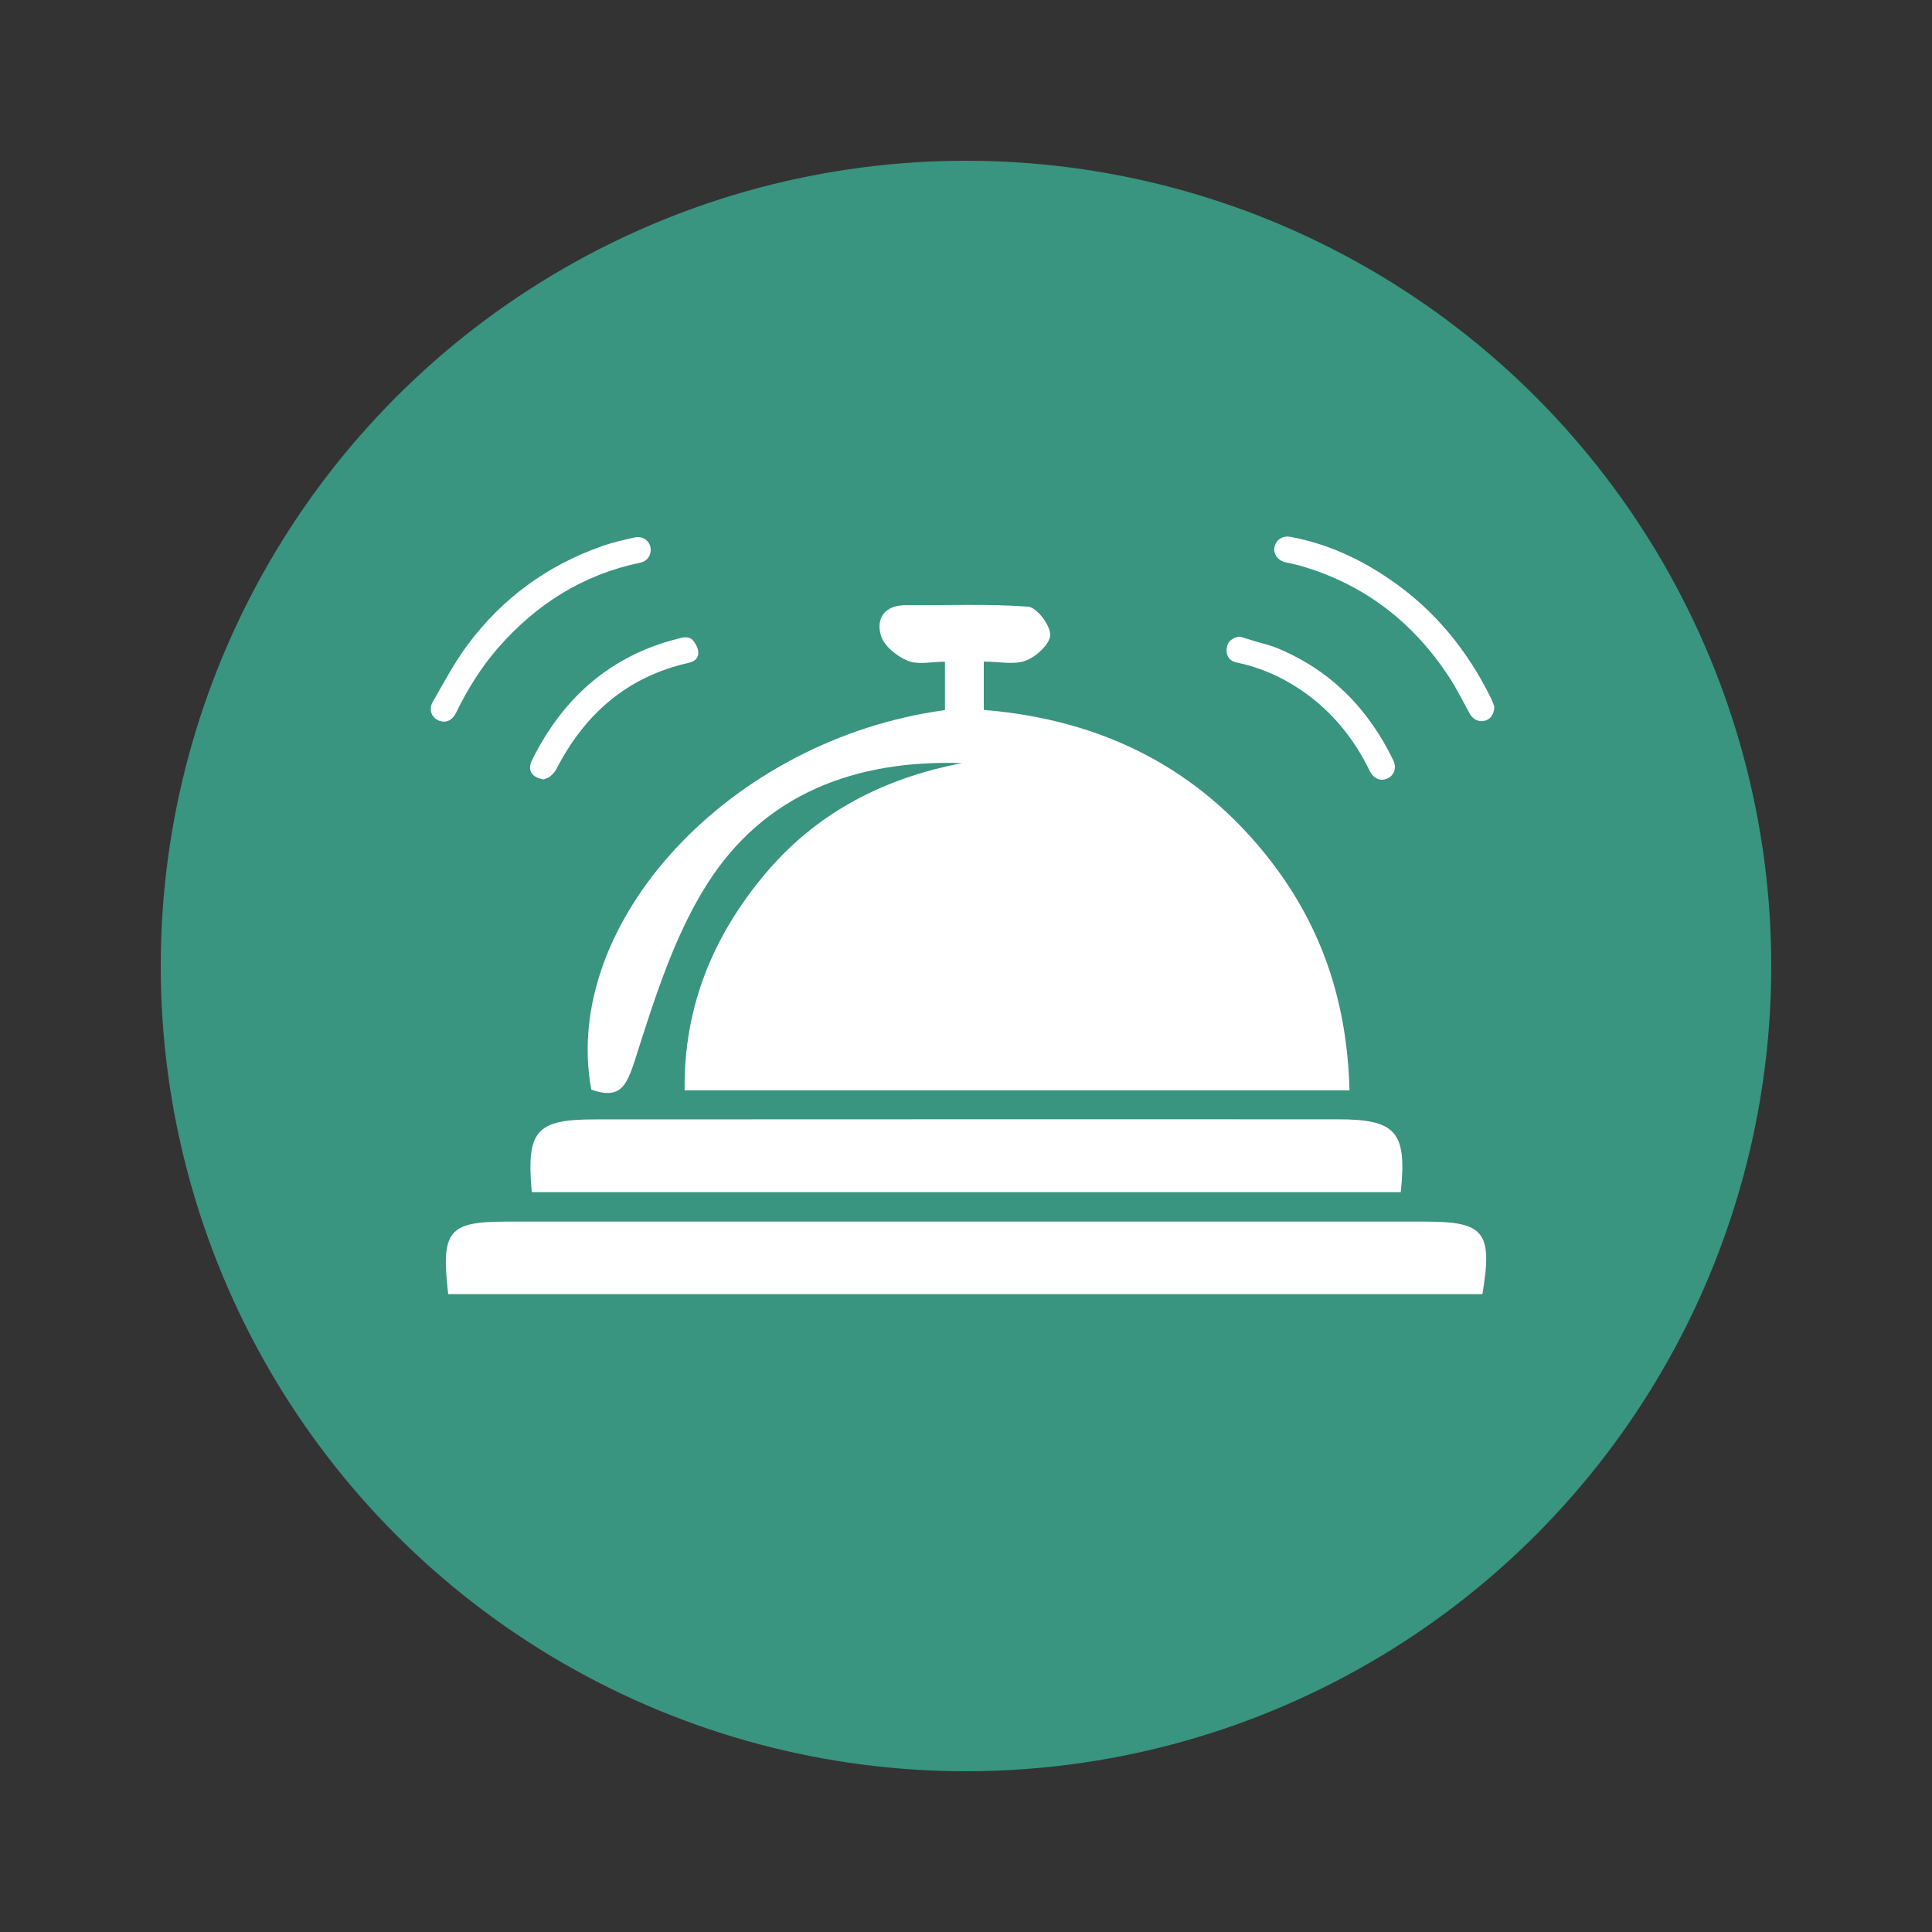
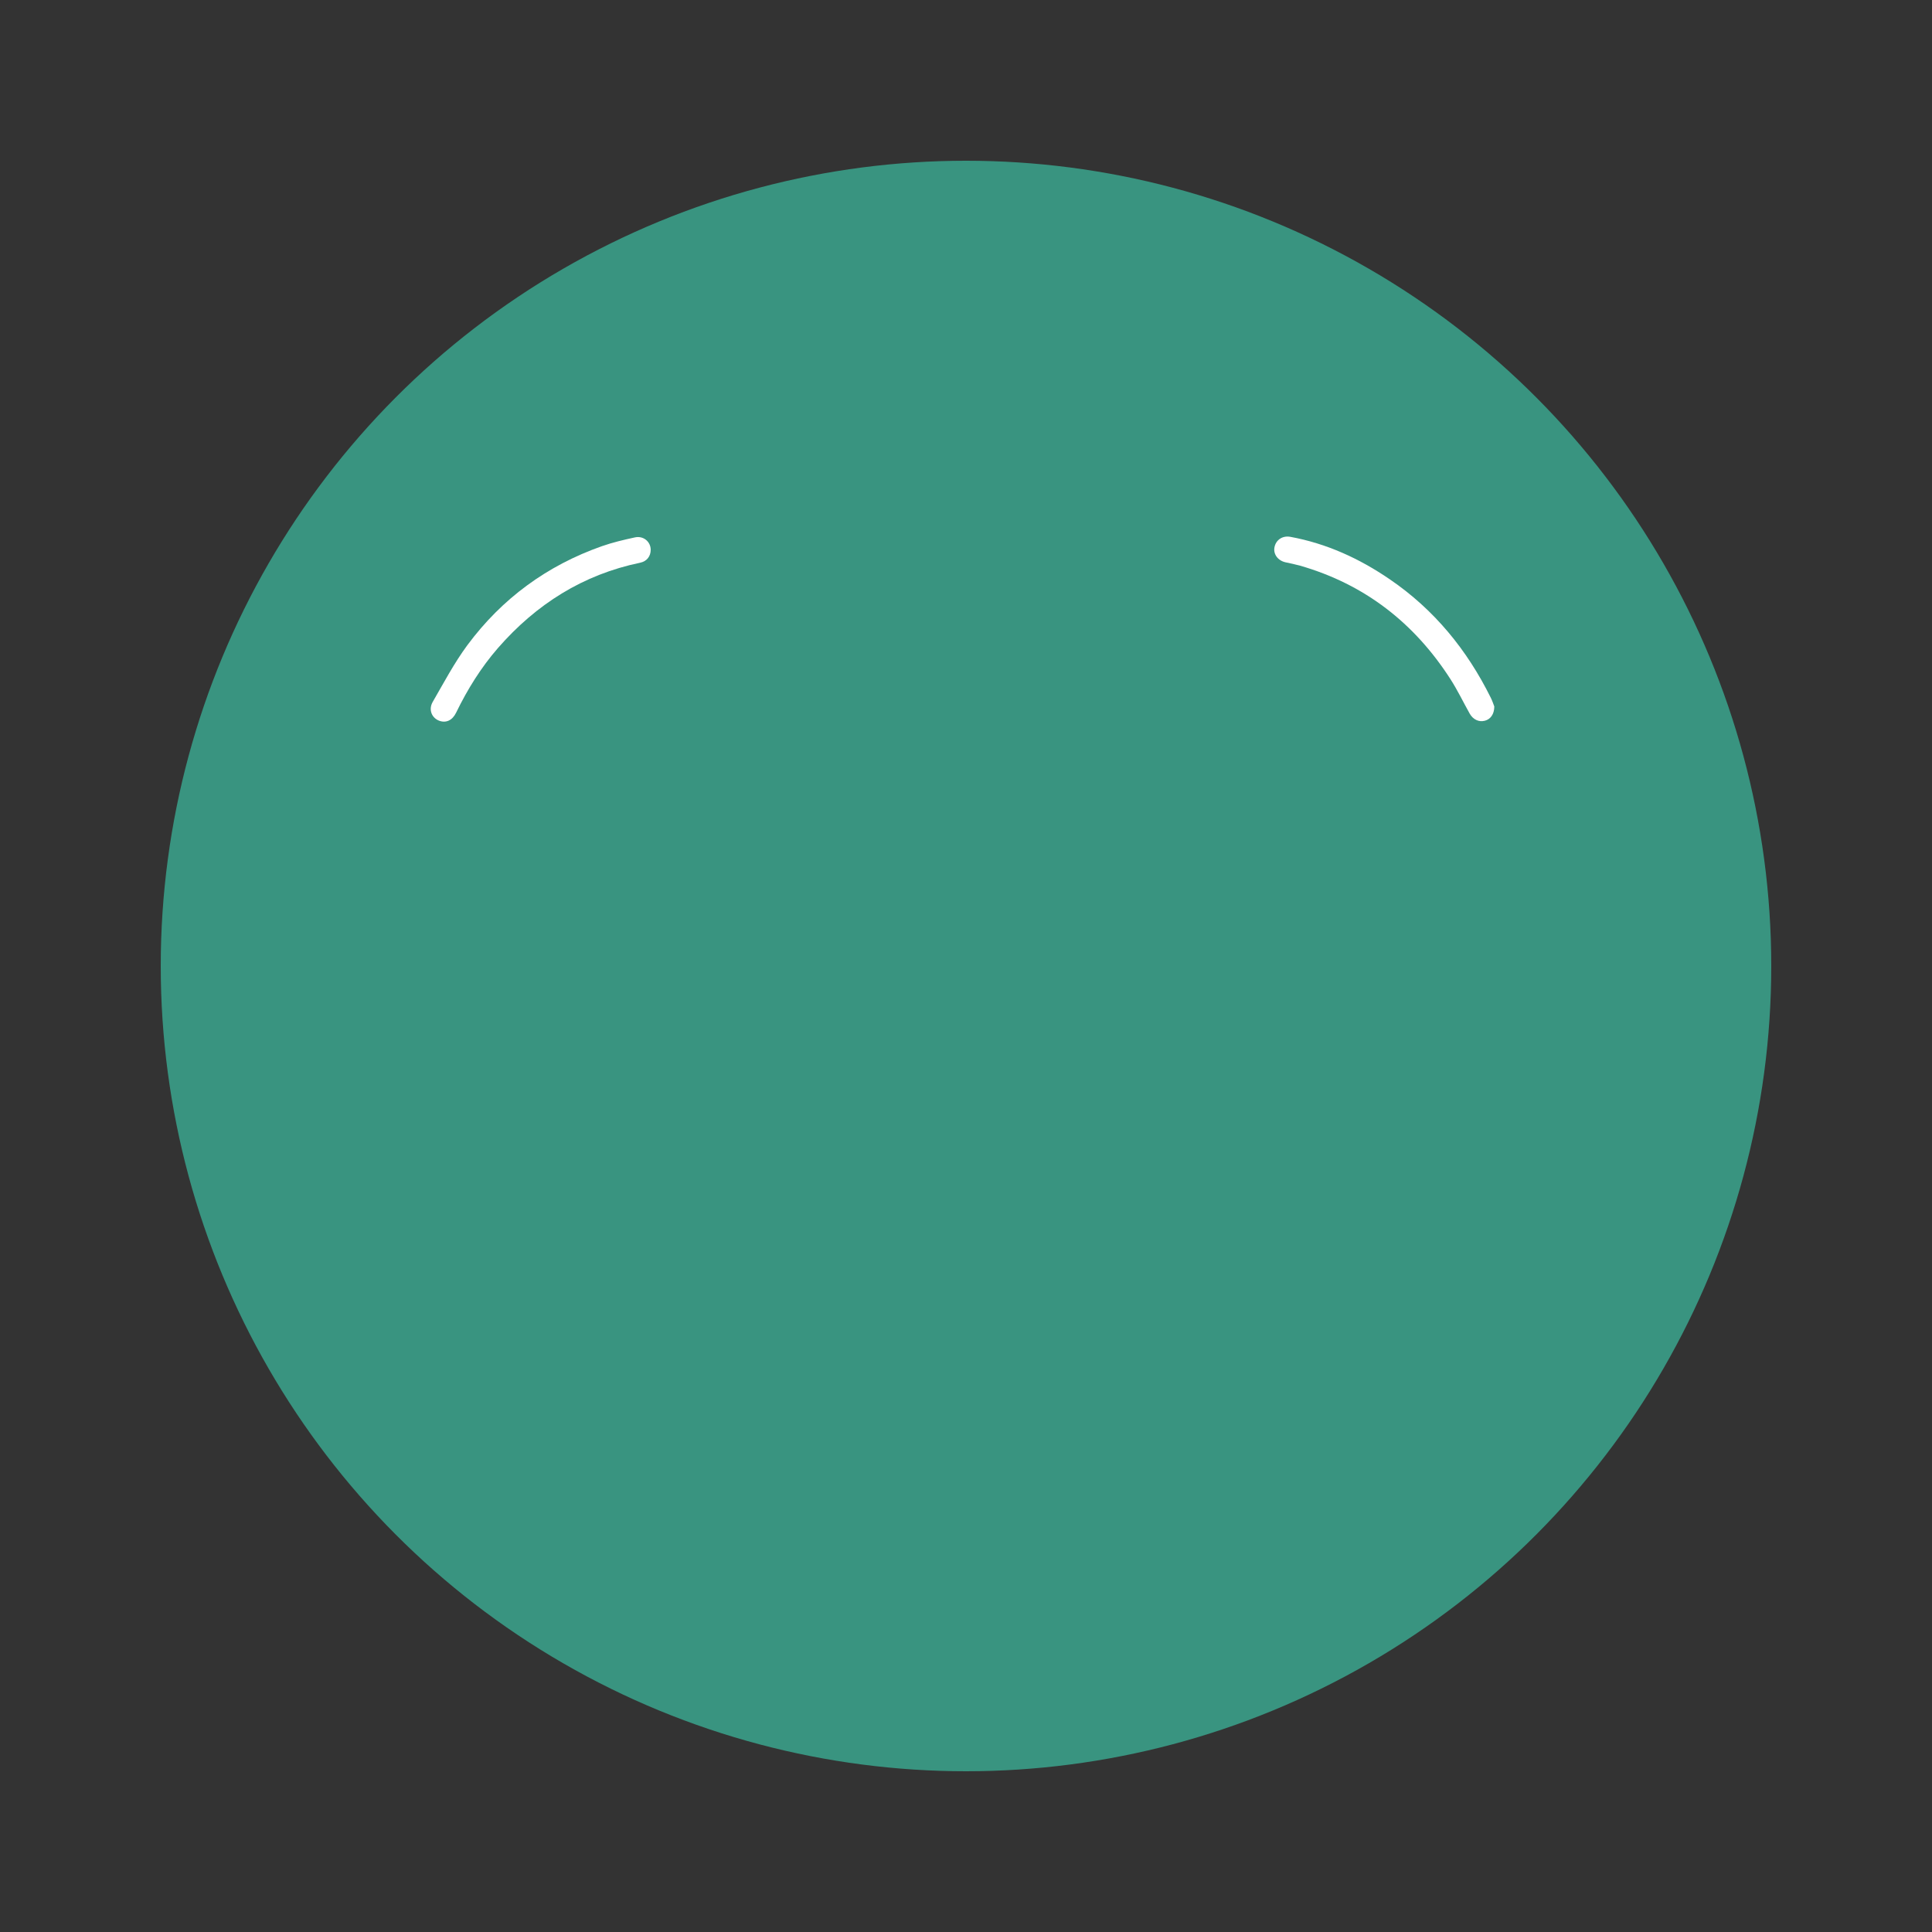
<svg xmlns="http://www.w3.org/2000/svg" id="Calque_1" viewBox="0 0 200 200">
  <rect x="0" y="0" width="200" height="200" fill="#333333" stroke="none" />
  <defs>
    <style>.cls-1{fill:#fff;}.cls-2{fill:#399480;}</style>
  </defs>
  <circle class="cls-2" cx="100" cy="100" r="83.36" />
-   <path class="cls-1" d="M139.71,112.87H70.87c-.1-8.61,2.92-15.92,8.28-22.34,5.33-6.38,12.32-9.98,20.44-11.53-10.99-.37-20.47,3.15-26.41,12.55-3.46,5.47-5.46,11.96-7.46,18.21-.89,2.79-1.61,4.05-4.51,3.04-3.19-17.28,14.38-36.29,36.61-39.29v-5.01c-1.39,0-2.77,.34-3.84-.09-1.12-.46-2.45-1.52-2.78-2.59-.55-1.84,.39-3.19,2.61-3.17,4.21,.03,8.43-.16,12.62,.15,.89,.07,2.29,1.9,2.29,2.92,0,.92-1.43,2.24-2.51,2.66-1.2,.47-2.72,.11-4.37,.11v5c12.2,1,22.3,5.99,29.8,15.76,5.21,6.79,7.82,14.5,8.06,23.61Z" />
-   <path class="cls-1" d="M46.4,133.97c-.77-6.52,.02-7.5,5.91-7.51,31.74-.01,63.48,0,95.22,0,6.14,0,7,1.06,5.93,7.51H46.4Z" />
-   <path class="cls-1" d="M55.05,123.41c-.58-6.37,.44-7.53,6.53-7.53,25.64-.01,51.27-.02,76.91-.01,6.03,0,7.17,1.29,6.52,7.54H55.05Z" />
  <path class="cls-1" d="M67.36,56.91c0,.67-.39,1.19-1.08,1.34-5.94,1.23-10.77,4.3-14.72,8.82-1.76,2.02-3.17,4.29-4.34,6.7-.39,.81-1.06,1.11-1.78,.83-.75-.3-1.1-1.14-.65-1.93,1.15-1.99,2.23-4.04,3.59-5.88,3.58-4.83,8.25-8.25,13.93-10.25,1.11-.39,2.27-.66,3.42-.91,.87-.19,1.63,.44,1.63,1.29Z" />
  <path class="cls-1" d="M154.69,73.12c0,.82-.4,1.34-.98,1.49-.62,.16-1.22-.12-1.57-.74-.66-1.18-1.25-2.41-1.98-3.55-3.74-5.82-8.87-9.83-15.57-11.76-.5-.14-1-.24-1.51-.35-.78-.17-1.28-.83-1.15-1.54,.14-.77,.82-1.24,1.63-1.1,3.77,.69,7.17,2.25,10.31,4.4,4.59,3.13,7.99,7.29,10.45,12.25,.17,.34,.29,.71,.36,.89Z" />
-   <path class="cls-1" d="M128.37,65.9c.42,.13,.85,.27,1.27,.4,.88,.27,1.78,.46,2.62,.81,5.51,2.29,9.39,6.27,11.97,11.59,.37,.76,.11,1.55-.57,1.87-.72,.35-1.46,.06-1.86-.75-1.64-3.38-3.94-6.21-7.05-8.34-2.05-1.4-4.27-2.39-6.71-2.89-.78-.16-1.16-.75-1.05-1.52,.09-.68,.63-1.11,1.39-1.17Z" />
-   <path class="cls-1" d="M56.32,80.69c-1.27-.19-1.77-.93-1.24-2.01,3.17-6.39,8.04-10.76,15.04-12.55,.62-.16,1.29-.36,1.75,.33,.74,1.1,.48,1.92-.59,2.16-6.34,1.43-10.73,5.27-13.66,10.95-.15,.29-.39,.56-.64,.78-.18,.16-.44,.22-.67,.33Z" />
</svg>